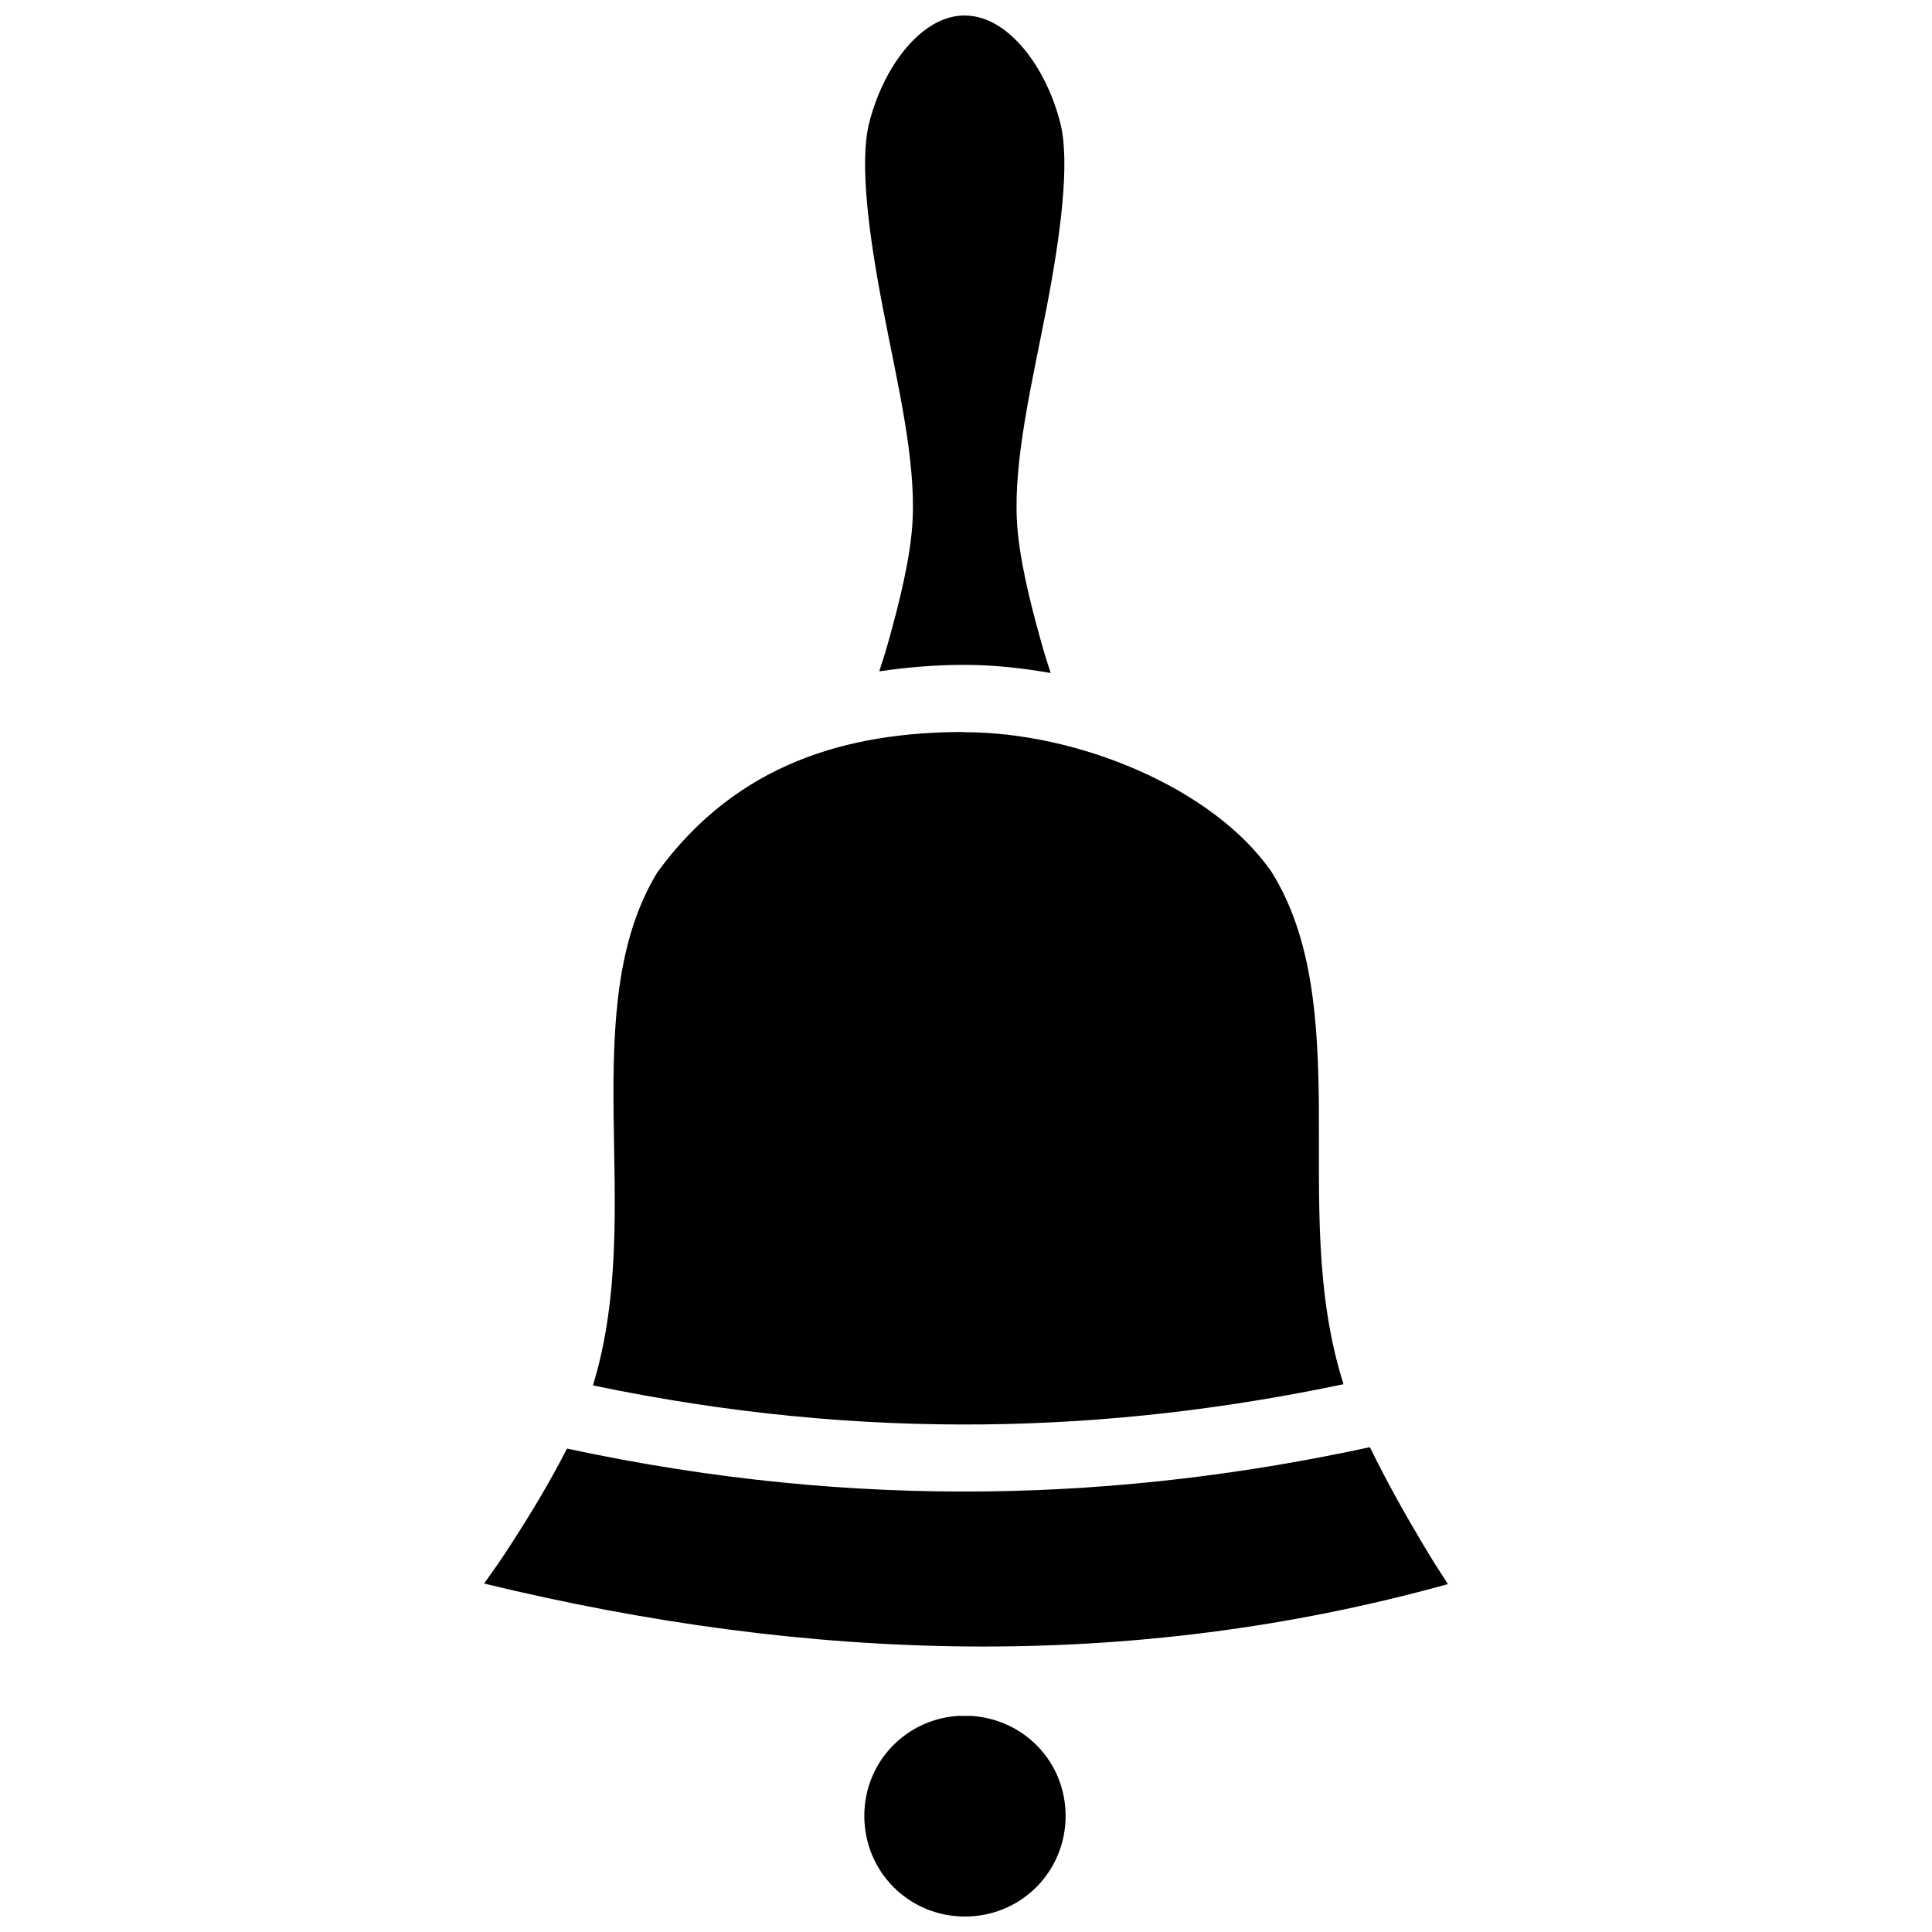
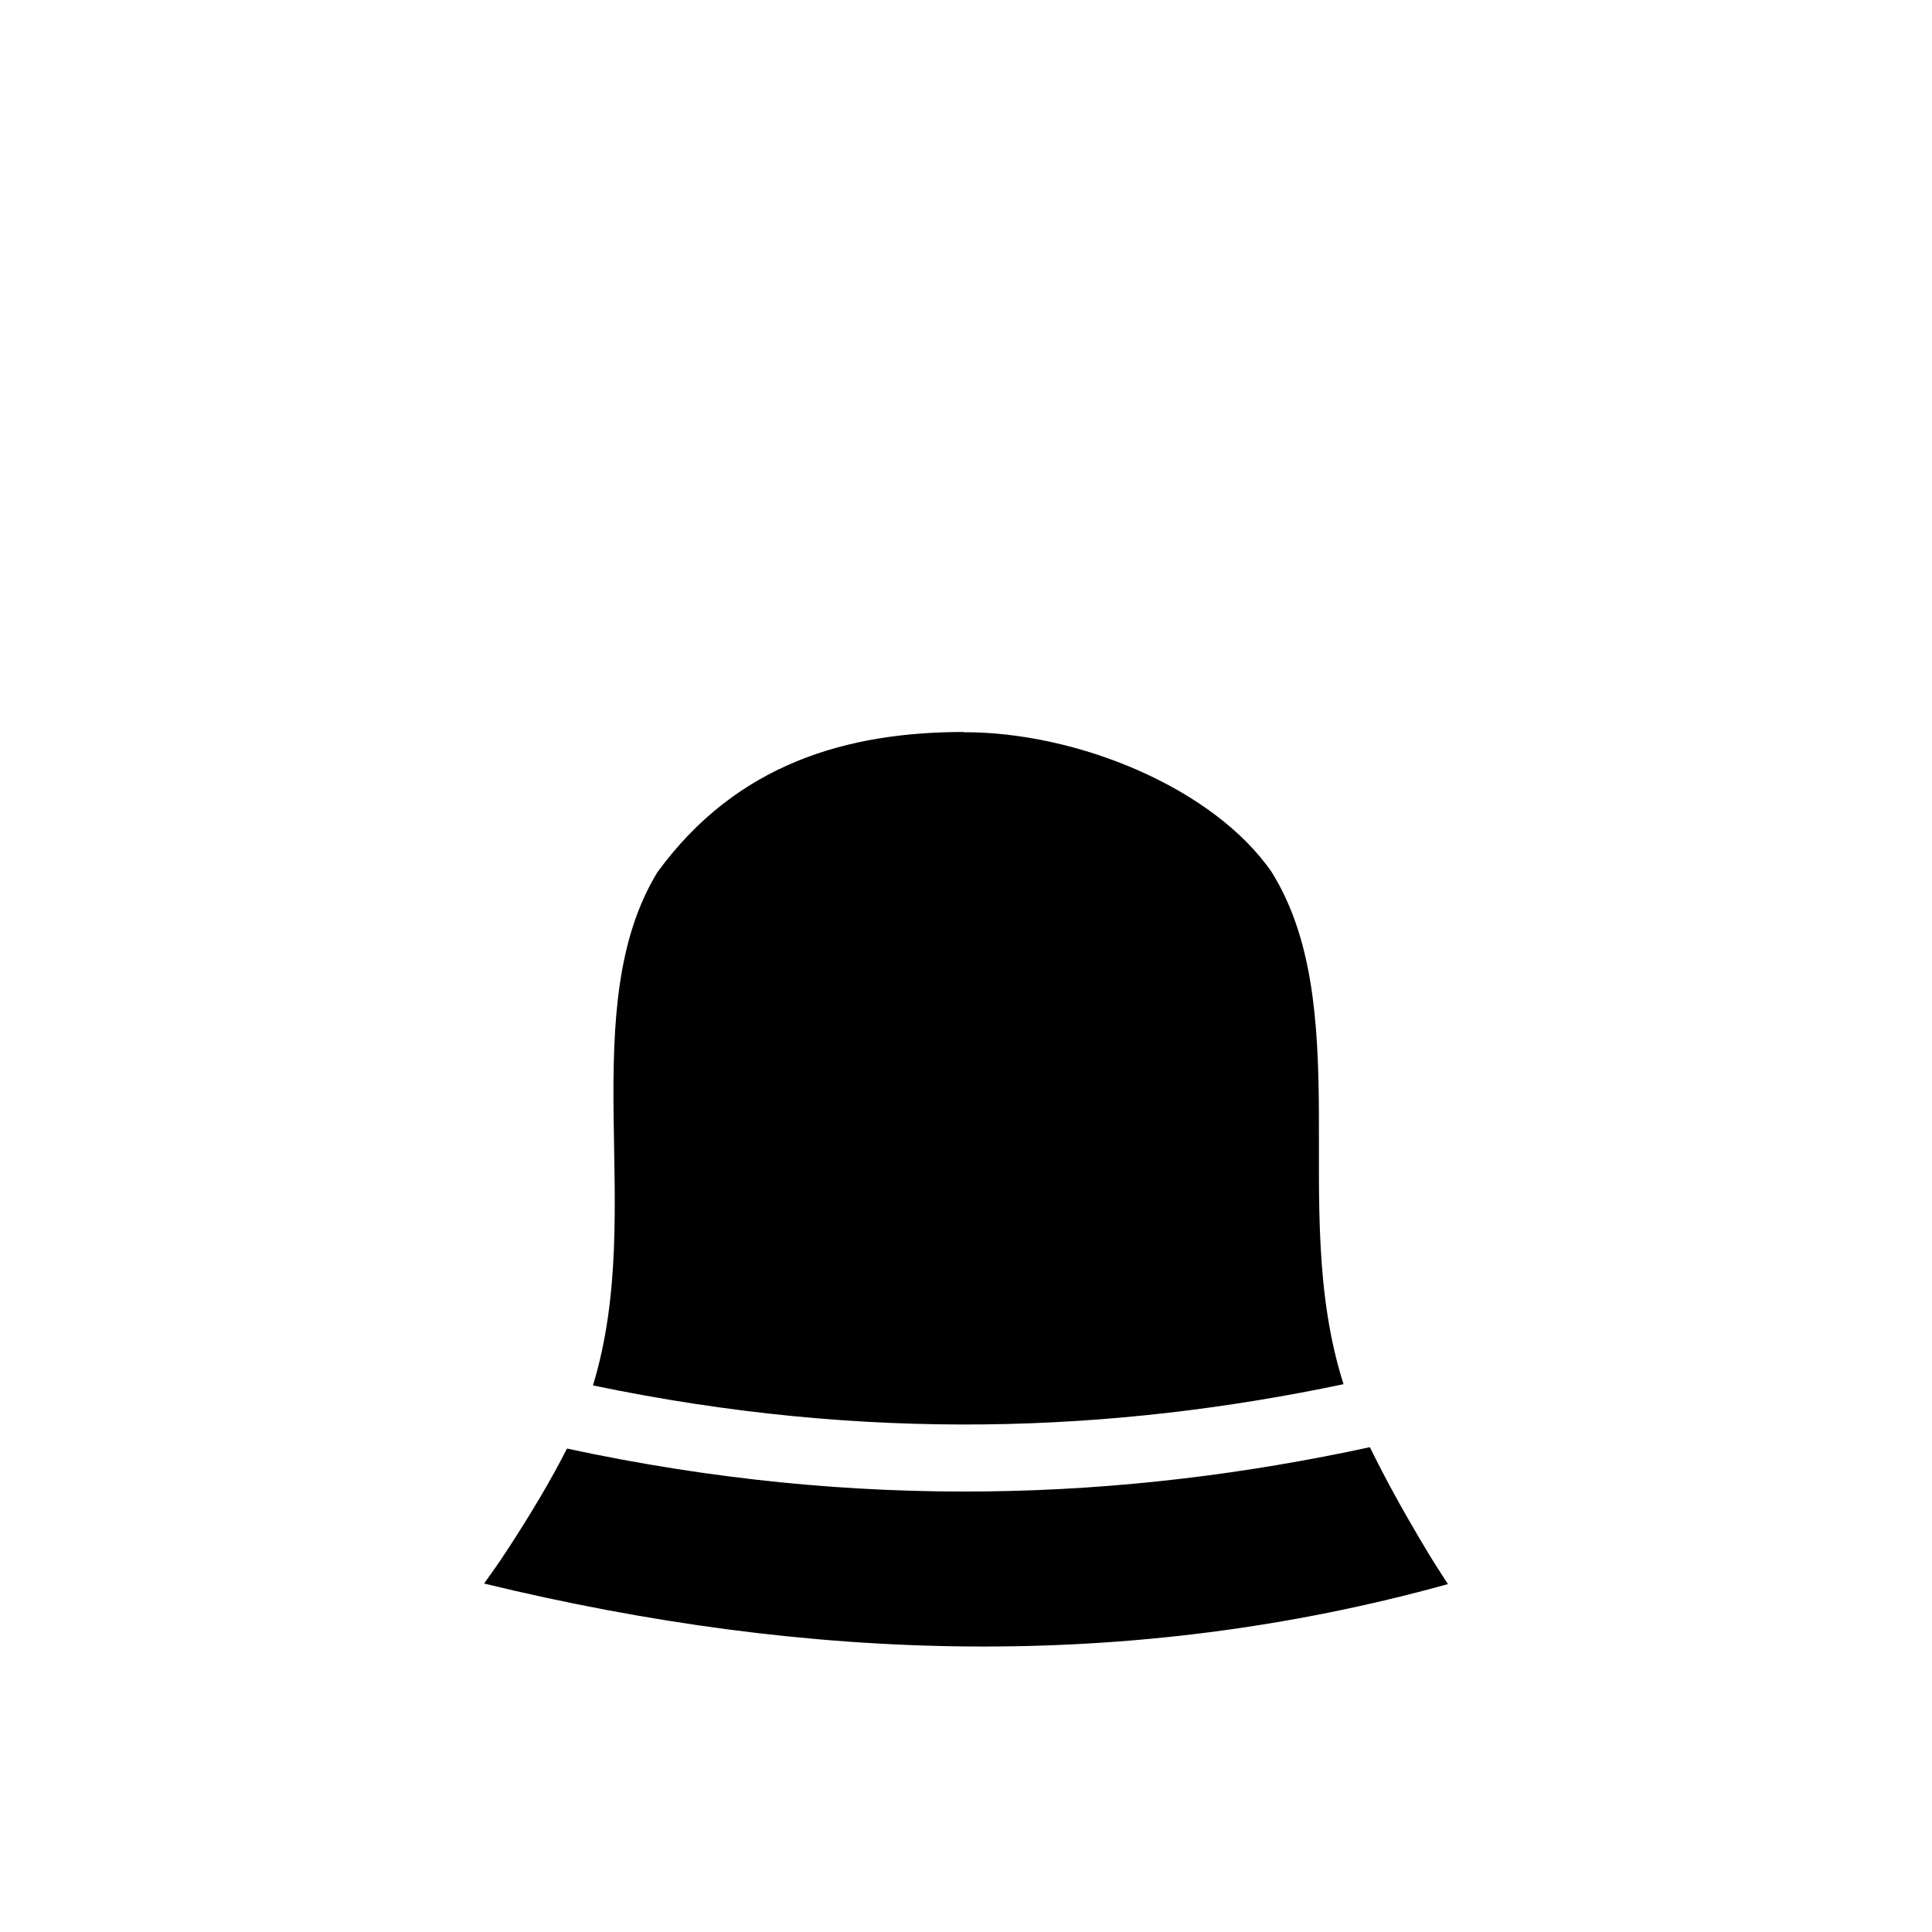
<svg xmlns="http://www.w3.org/2000/svg" width="800px" height="800px" version="1.1" viewBox="144 144 512 512">
  <defs>
    <clipPath id="b">
-       <path d="m373 148.09h54v174.91h-54z" />
+       <path d="m373 148.09v174.91h-54z" />
    </clipPath>
    <clipPath id="a">
      <path d="m373 598h54v53.902h-54z" />
    </clipPath>
  </defs>
  <g clip-path="url(#b)">
-     <path d="m399.68 148.12c4.984 0 9.977 2.519 14.68 7.688 4.707 5.168 8.676 12.824 10.695 21.07 2.527 10.309 0.004 29.574-3.797 49.18-3.801 19.602-8.582 39.496-7.777 55.754 0.484 9.762 3.469 21.656 6.273 31.719 1.371 4.914 1.668 5.586 2.684 8.824-7.773-1.363-15.574-2.18-23.109-2.156-7.371 0-14.855 0.609-22.32 1.715 1.008-3.191 1.266-3.723 2.57-8.402 2.805-10.062 5.793-21.957 6.273-31.719 0.805-16.262-4.004-36.152-7.805-55.754-3.801-19.605-6.301-38.871-3.773-49.18 2.023-8.246 5.969-15.902 10.676-21.07 4.707-5.168 9.719-7.688 14.703-7.688z" fill-rule="evenodd" />
-   </g>
+     </g>
  <path d="m399.33 337.93v0.117c29.828-0.117 66.188 14.582 81.711 37.117 10.734 17.324 12.328 39.027 12.48 62.934 0.152 23.523-1.102 48.797 6.531 72.727-61.25 12.879-126.53 15.434-198.91 0.324 7.231-23.668 5.734-48.605 5.465-71.871-0.285-24.359 0.867-46.484 11.602-64.113 21.105-28.953 50.449-37.141 81.109-37.184z" fill-rule="evenodd" />
  <path d="m507.04 527.52c4.082 8.387 8.887 17.004 13.453 24.707 3.852 6.5 4.633 7.519 7.223 11.578-84.137 23.328-169.11 20.789-255.43-0.148 2.644-3.785 3.258-4.422 6.945-10.117 5.152-7.945 10.605-16.918 15.027-25.656 77.5 16.68 147.66 13.73 212.79-0.367z" fill-rule="evenodd" />
  <g clip-path="url(#a)">
-     <path d="m398.38 598.74h3.125c13.973 0.922 24.891 12.266 24.891 26.488 0 14.836-11.836 26.672-26.672 26.672-14.836 0-26.672-11.836-26.672-26.672 0-14.375 11.145-25.828 25.332-26.531z" fill-rule="evenodd" />
-   </g>
+     </g>
</svg>